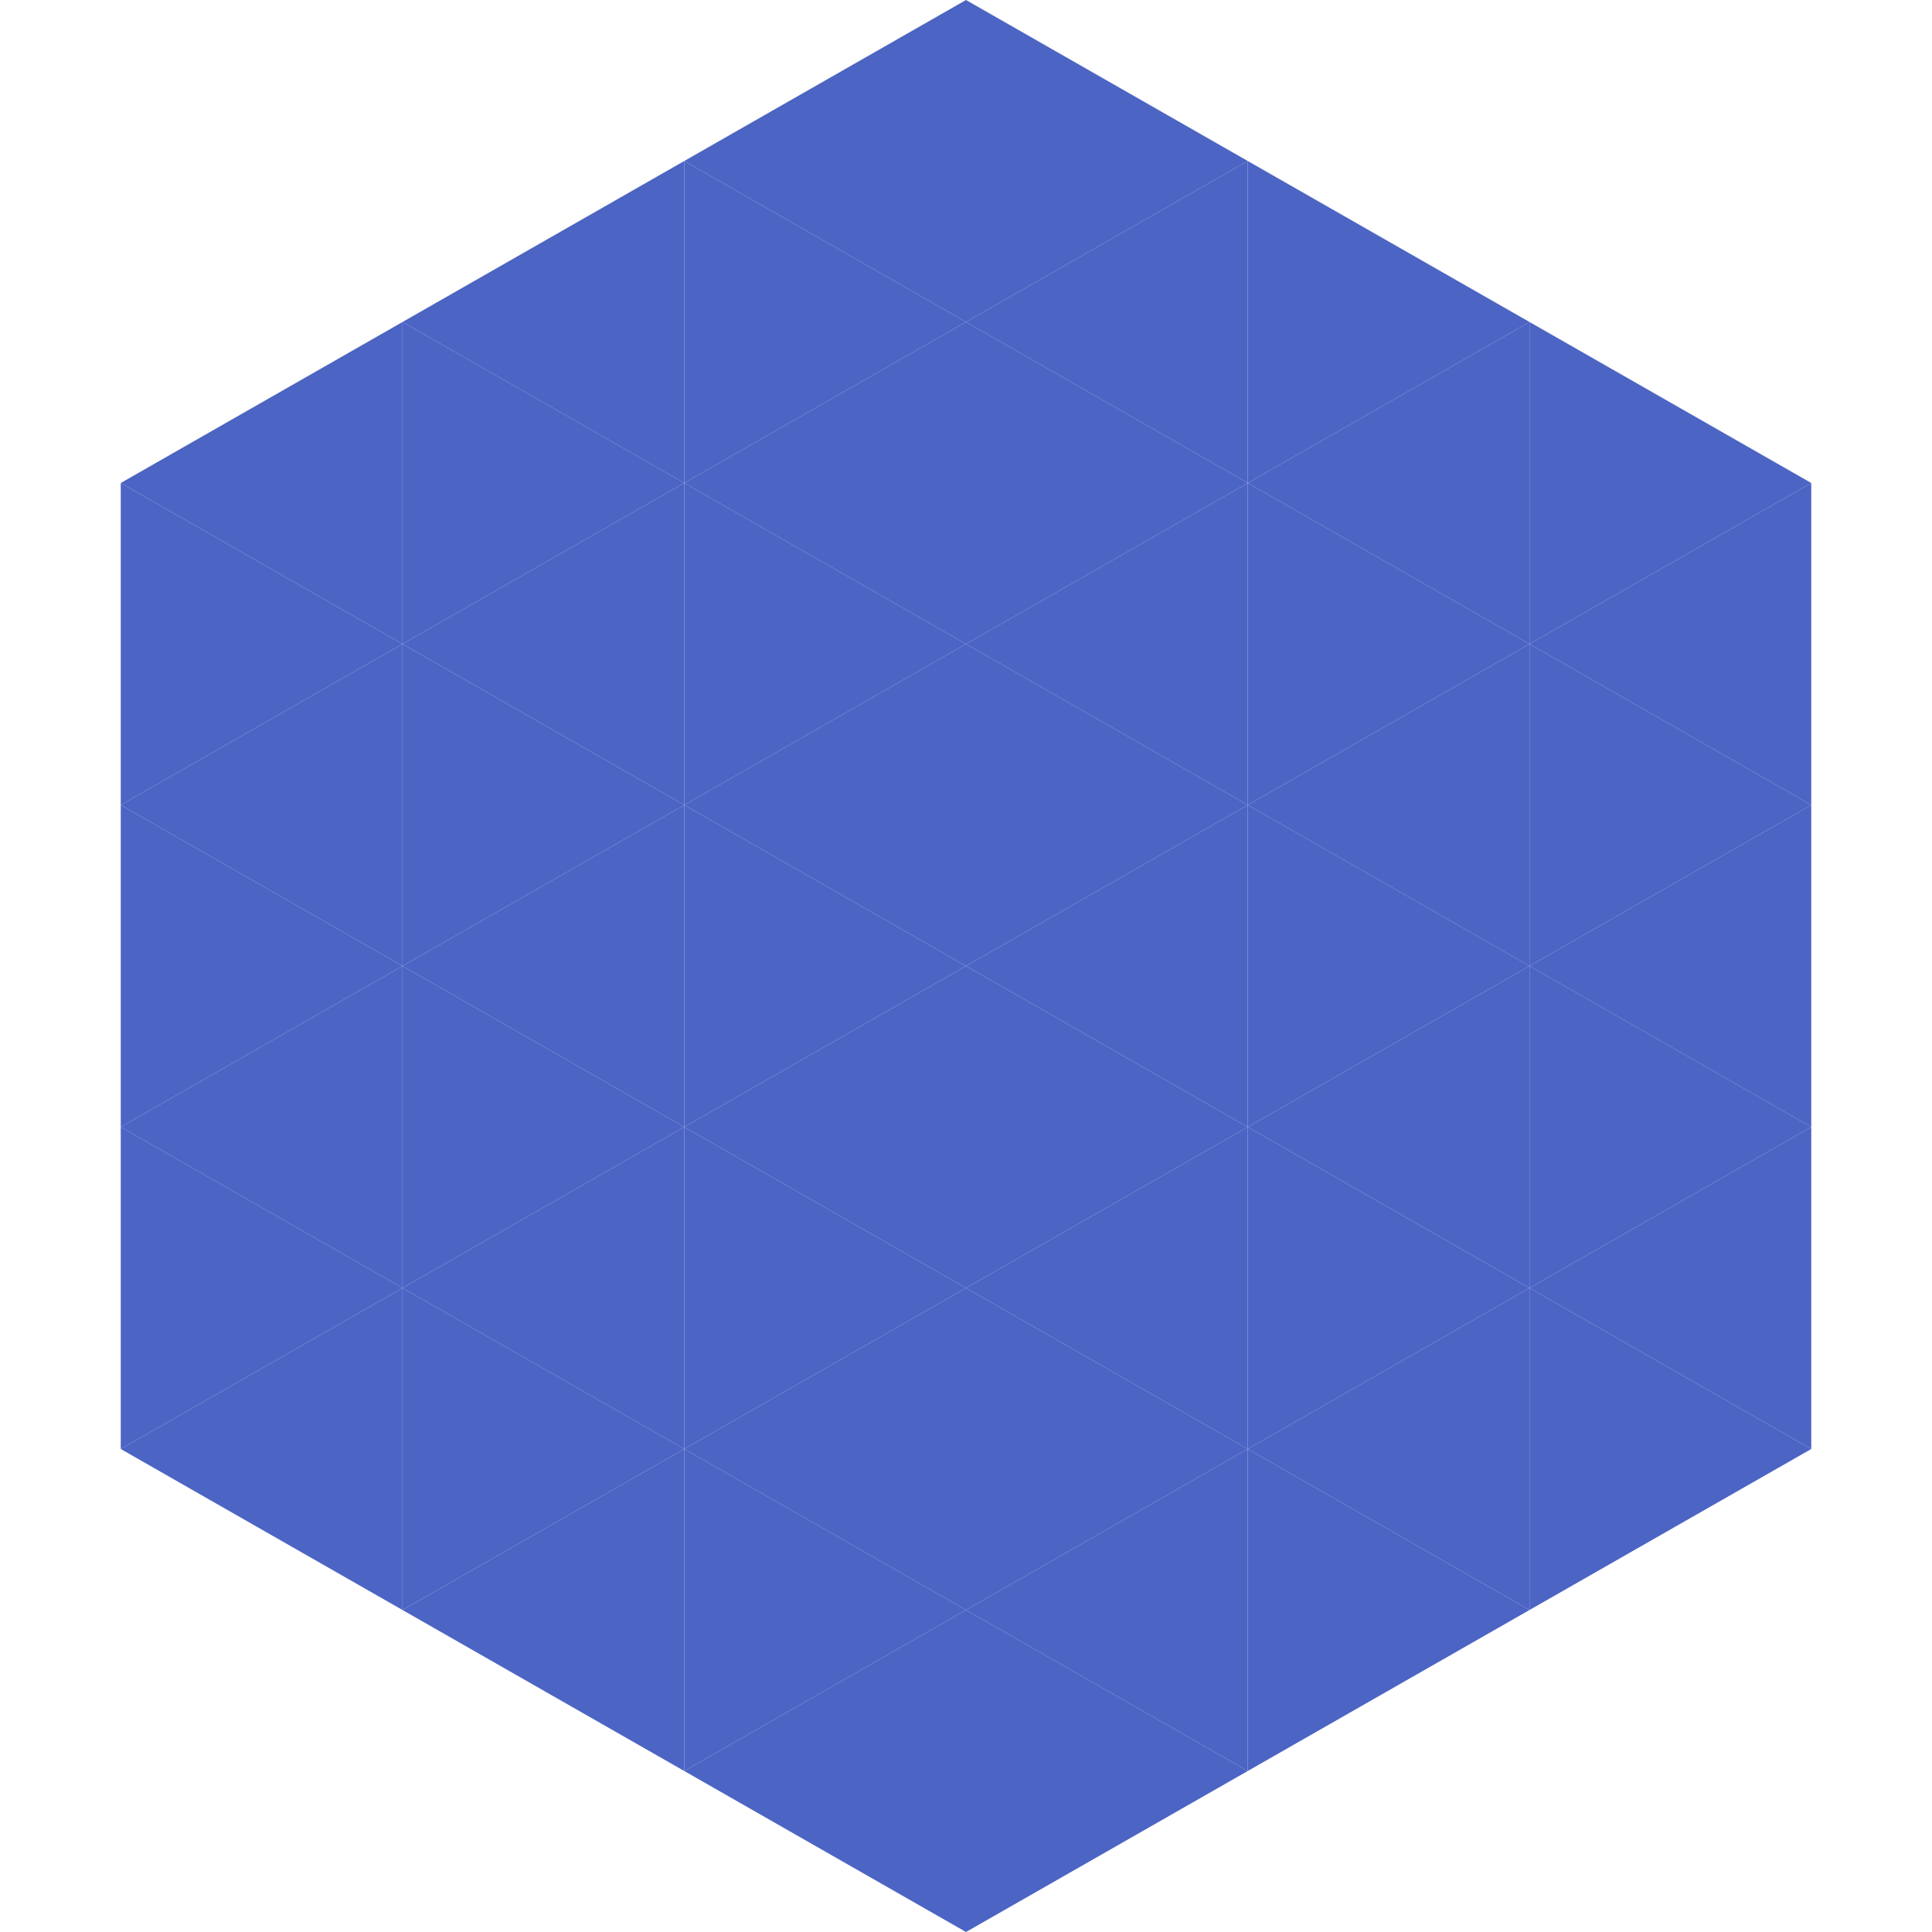
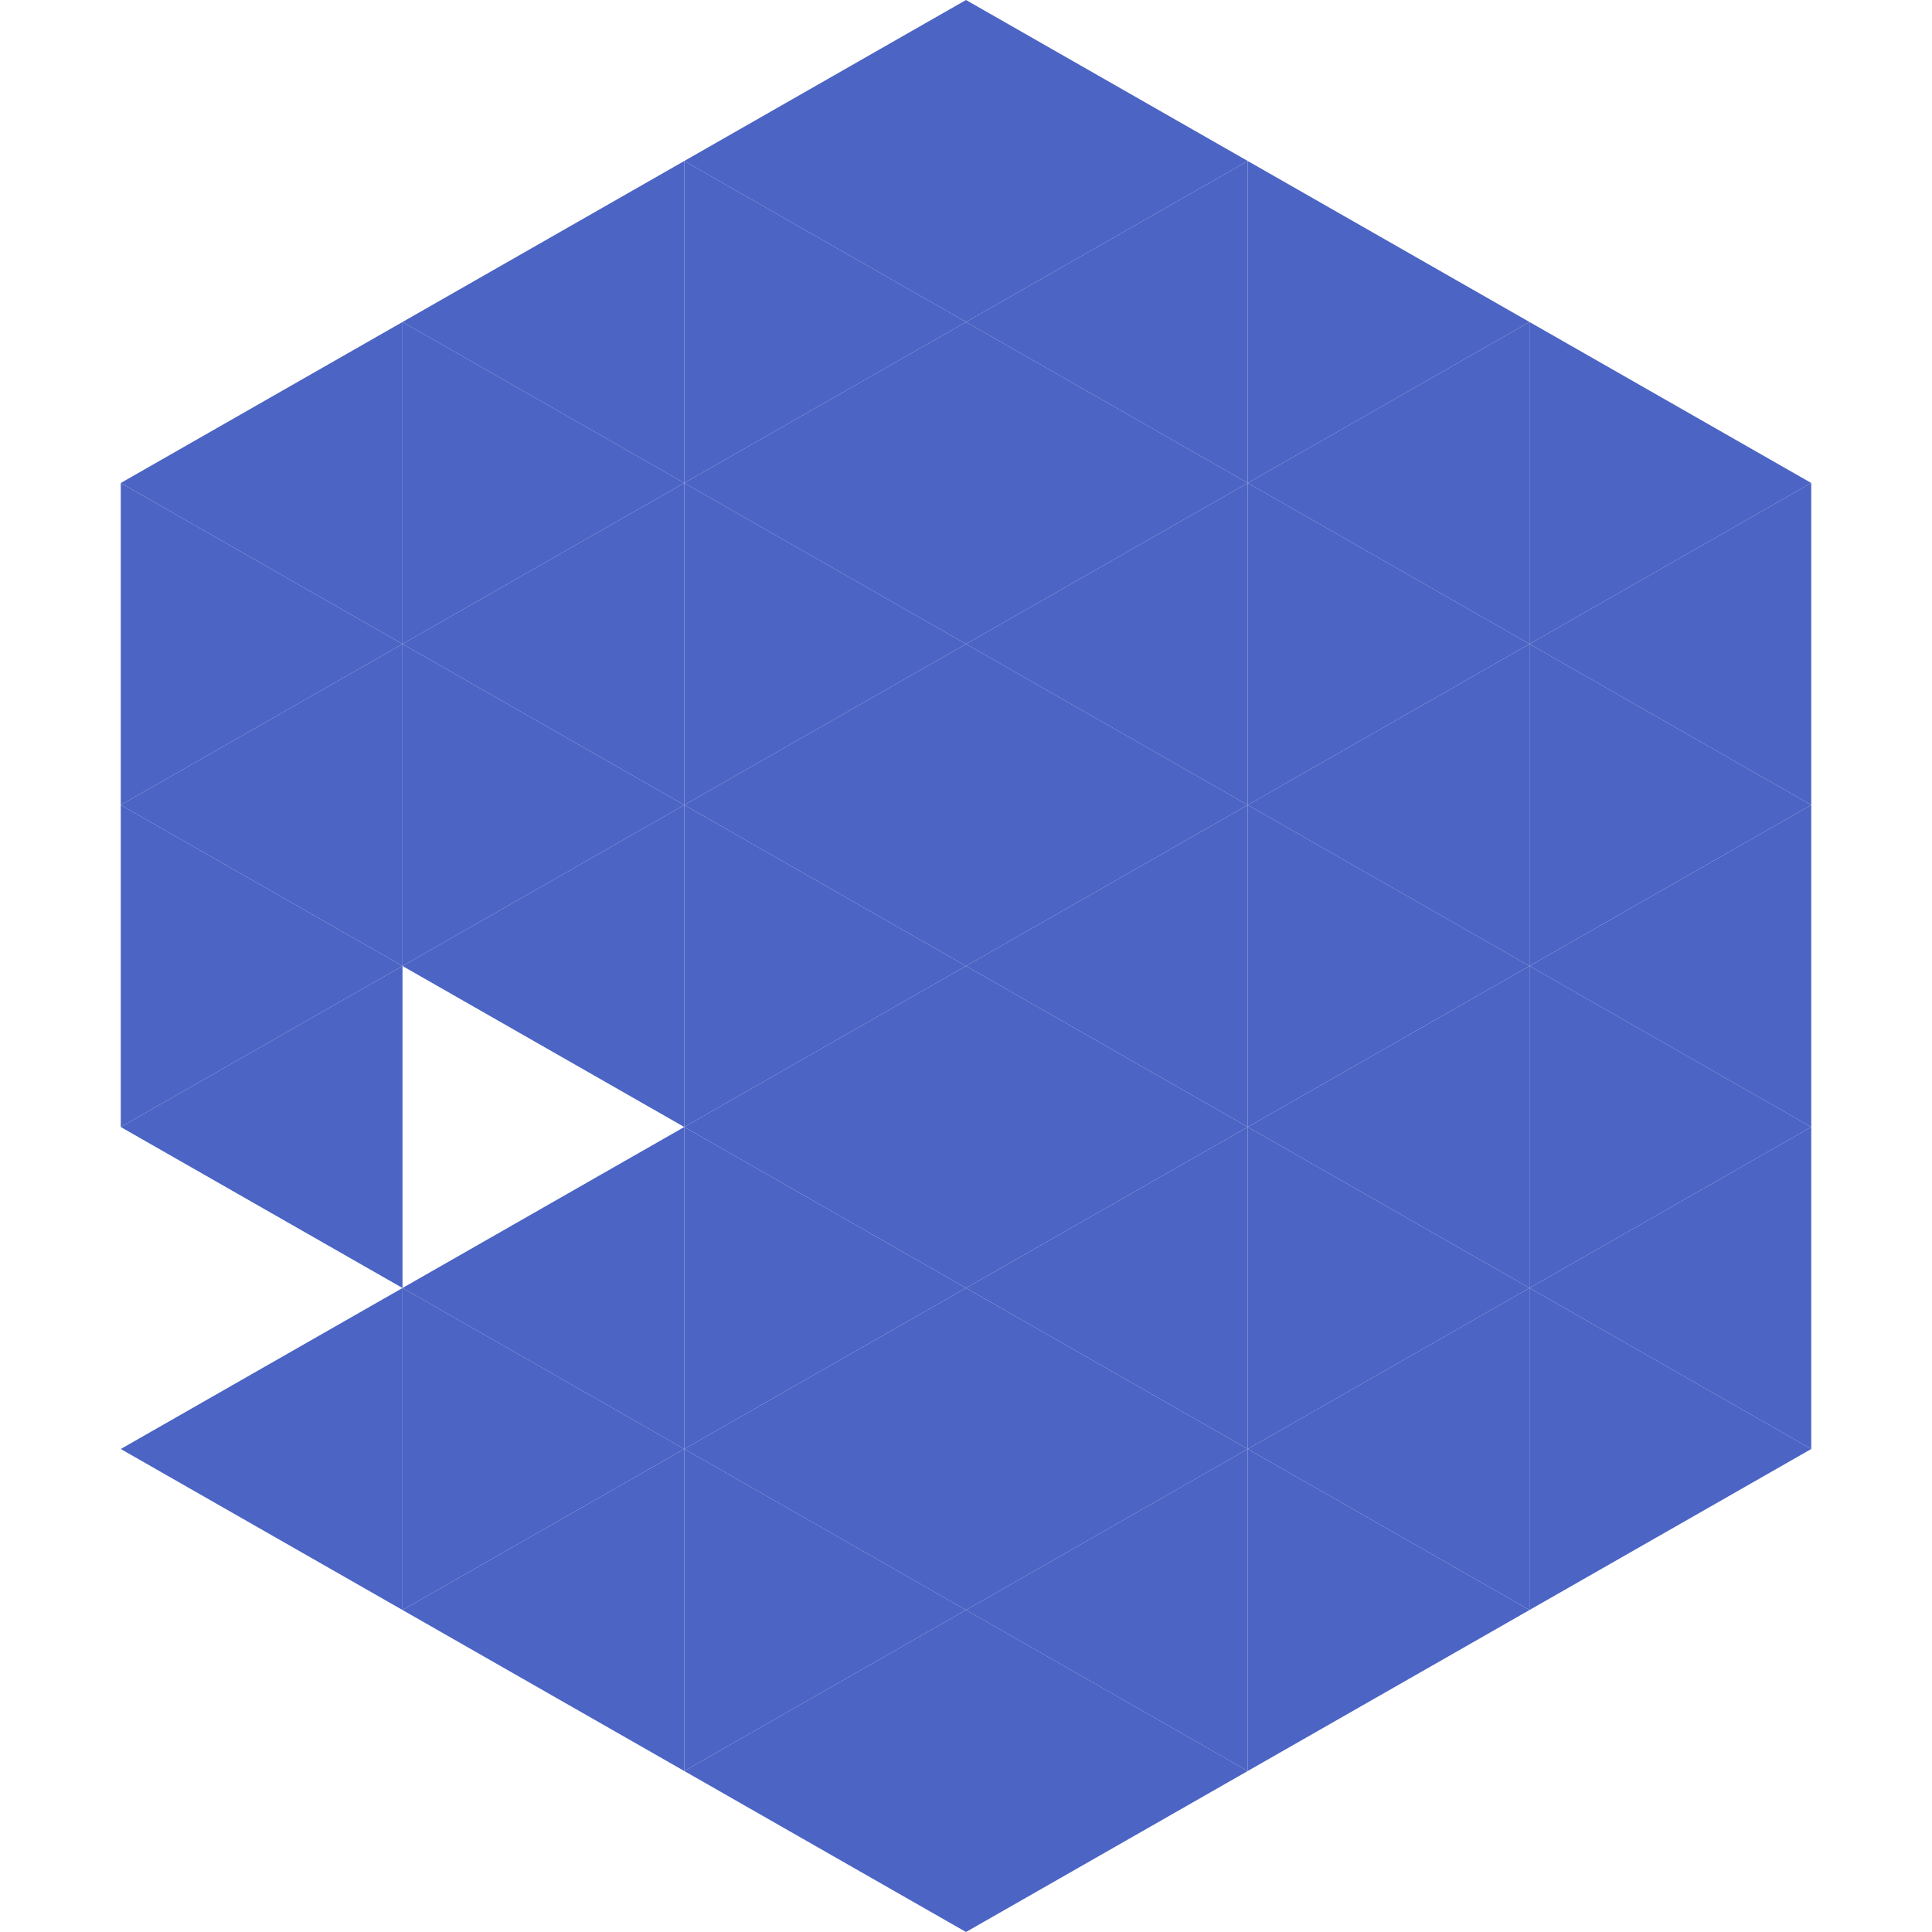
<svg xmlns="http://www.w3.org/2000/svg" width="240" height="240">
  <polygon points="50,40 15,60 50,80" style="fill:rgb(76,100,196)" />
  <polygon points="190,40 225,60 190,80" style="fill:rgb(76,100,196)" />
  <polygon points="15,60 50,80 15,100" style="fill:rgb(76,100,196)" />
  <polygon points="225,60 190,80 225,100" style="fill:rgb(76,100,196)" />
  <polygon points="50,80 15,100 50,120" style="fill:rgb(76,100,196)" />
  <polygon points="190,80 225,100 190,120" style="fill:rgb(76,100,196)" />
  <polygon points="15,100 50,120 15,140" style="fill:rgb(76,100,196)" />
  <polygon points="225,100 190,120 225,140" style="fill:rgb(76,100,196)" />
  <polygon points="50,120 15,140 50,160" style="fill:rgb(76,100,196)" />
  <polygon points="190,120 225,140 190,160" style="fill:rgb(76,100,196)" />
-   <polygon points="15,140 50,160 15,180" style="fill:rgb(76,100,196)" />
  <polygon points="225,140 190,160 225,180" style="fill:rgb(76,100,196)" />
  <polygon points="50,160 15,180 50,200" style="fill:rgb(76,100,196)" />
  <polygon points="190,160 225,180 190,200" style="fill:rgb(76,100,196)" />
  <polygon points="15,180 50,200 15,220" style="fill:rgb(255,255,255); fill-opacity:0" />
  <polygon points="225,180 190,200 225,220" style="fill:rgb(255,255,255); fill-opacity:0" />
  <polygon points="50,0 85,20 50,40" style="fill:rgb(255,255,255); fill-opacity:0" />
  <polygon points="190,0 155,20 190,40" style="fill:rgb(255,255,255); fill-opacity:0" />
  <polygon points="85,20 50,40 85,60" style="fill:rgb(76,100,196)" />
  <polygon points="155,20 190,40 155,60" style="fill:rgb(76,100,196)" />
  <polygon points="50,40 85,60 50,80" style="fill:rgb(76,100,196)" />
  <polygon points="190,40 155,60 190,80" style="fill:rgb(76,100,196)" />
  <polygon points="85,60 50,80 85,100" style="fill:rgb(76,100,196)" />
  <polygon points="155,60 190,80 155,100" style="fill:rgb(76,100,196)" />
  <polygon points="50,80 85,100 50,120" style="fill:rgb(76,100,196)" />
  <polygon points="190,80 155,100 190,120" style="fill:rgb(76,100,196)" />
  <polygon points="85,100 50,120 85,140" style="fill:rgb(76,100,196)" />
  <polygon points="155,100 190,120 155,140" style="fill:rgb(76,100,196)" />
-   <polygon points="50,120 85,140 50,160" style="fill:rgb(76,100,196)" />
  <polygon points="190,120 155,140 190,160" style="fill:rgb(76,100,196)" />
  <polygon points="85,140 50,160 85,180" style="fill:rgb(76,100,196)" />
  <polygon points="155,140 190,160 155,180" style="fill:rgb(76,100,196)" />
  <polygon points="50,160 85,180 50,200" style="fill:rgb(76,100,196)" />
  <polygon points="190,160 155,180 190,200" style="fill:rgb(76,100,196)" />
  <polygon points="85,180 50,200 85,220" style="fill:rgb(76,100,196)" />
  <polygon points="155,180 190,200 155,220" style="fill:rgb(76,100,196)" />
  <polygon points="120,0 85,20 120,40" style="fill:rgb(76,100,196)" />
  <polygon points="120,0 155,20 120,40" style="fill:rgb(76,100,196)" />
  <polygon points="85,20 120,40 85,60" style="fill:rgb(76,100,196)" />
  <polygon points="155,20 120,40 155,60" style="fill:rgb(76,100,196)" />
  <polygon points="120,40 85,60 120,80" style="fill:rgb(76,100,196)" />
  <polygon points="120,40 155,60 120,80" style="fill:rgb(76,100,196)" />
  <polygon points="85,60 120,80 85,100" style="fill:rgb(76,100,196)" />
  <polygon points="155,60 120,80 155,100" style="fill:rgb(76,100,196)" />
  <polygon points="120,80 85,100 120,120" style="fill:rgb(76,100,196)" />
  <polygon points="120,80 155,100 120,120" style="fill:rgb(76,100,196)" />
  <polygon points="85,100 120,120 85,140" style="fill:rgb(76,100,196)" />
  <polygon points="155,100 120,120 155,140" style="fill:rgb(76,100,196)" />
  <polygon points="120,120 85,140 120,160" style="fill:rgb(76,100,196)" />
  <polygon points="120,120 155,140 120,160" style="fill:rgb(76,100,196)" />
  <polygon points="85,140 120,160 85,180" style="fill:rgb(76,100,196)" />
  <polygon points="155,140 120,160 155,180" style="fill:rgb(76,100,196)" />
  <polygon points="120,160 85,180 120,200" style="fill:rgb(76,100,196)" />
  <polygon points="120,160 155,180 120,200" style="fill:rgb(76,100,196)" />
  <polygon points="85,180 120,200 85,220" style="fill:rgb(76,100,196)" />
  <polygon points="155,180 120,200 155,220" style="fill:rgb(76,100,196)" />
  <polygon points="120,200 85,220 120,240" style="fill:rgb(76,100,196)" />
  <polygon points="120,200 155,220 120,240" style="fill:rgb(76,100,196)" />
  <polygon points="85,220 120,240 85,260" style="fill:rgb(255,255,255); fill-opacity:0" />
  <polygon points="155,220 120,240 155,260" style="fill:rgb(255,255,255); fill-opacity:0" />
</svg>